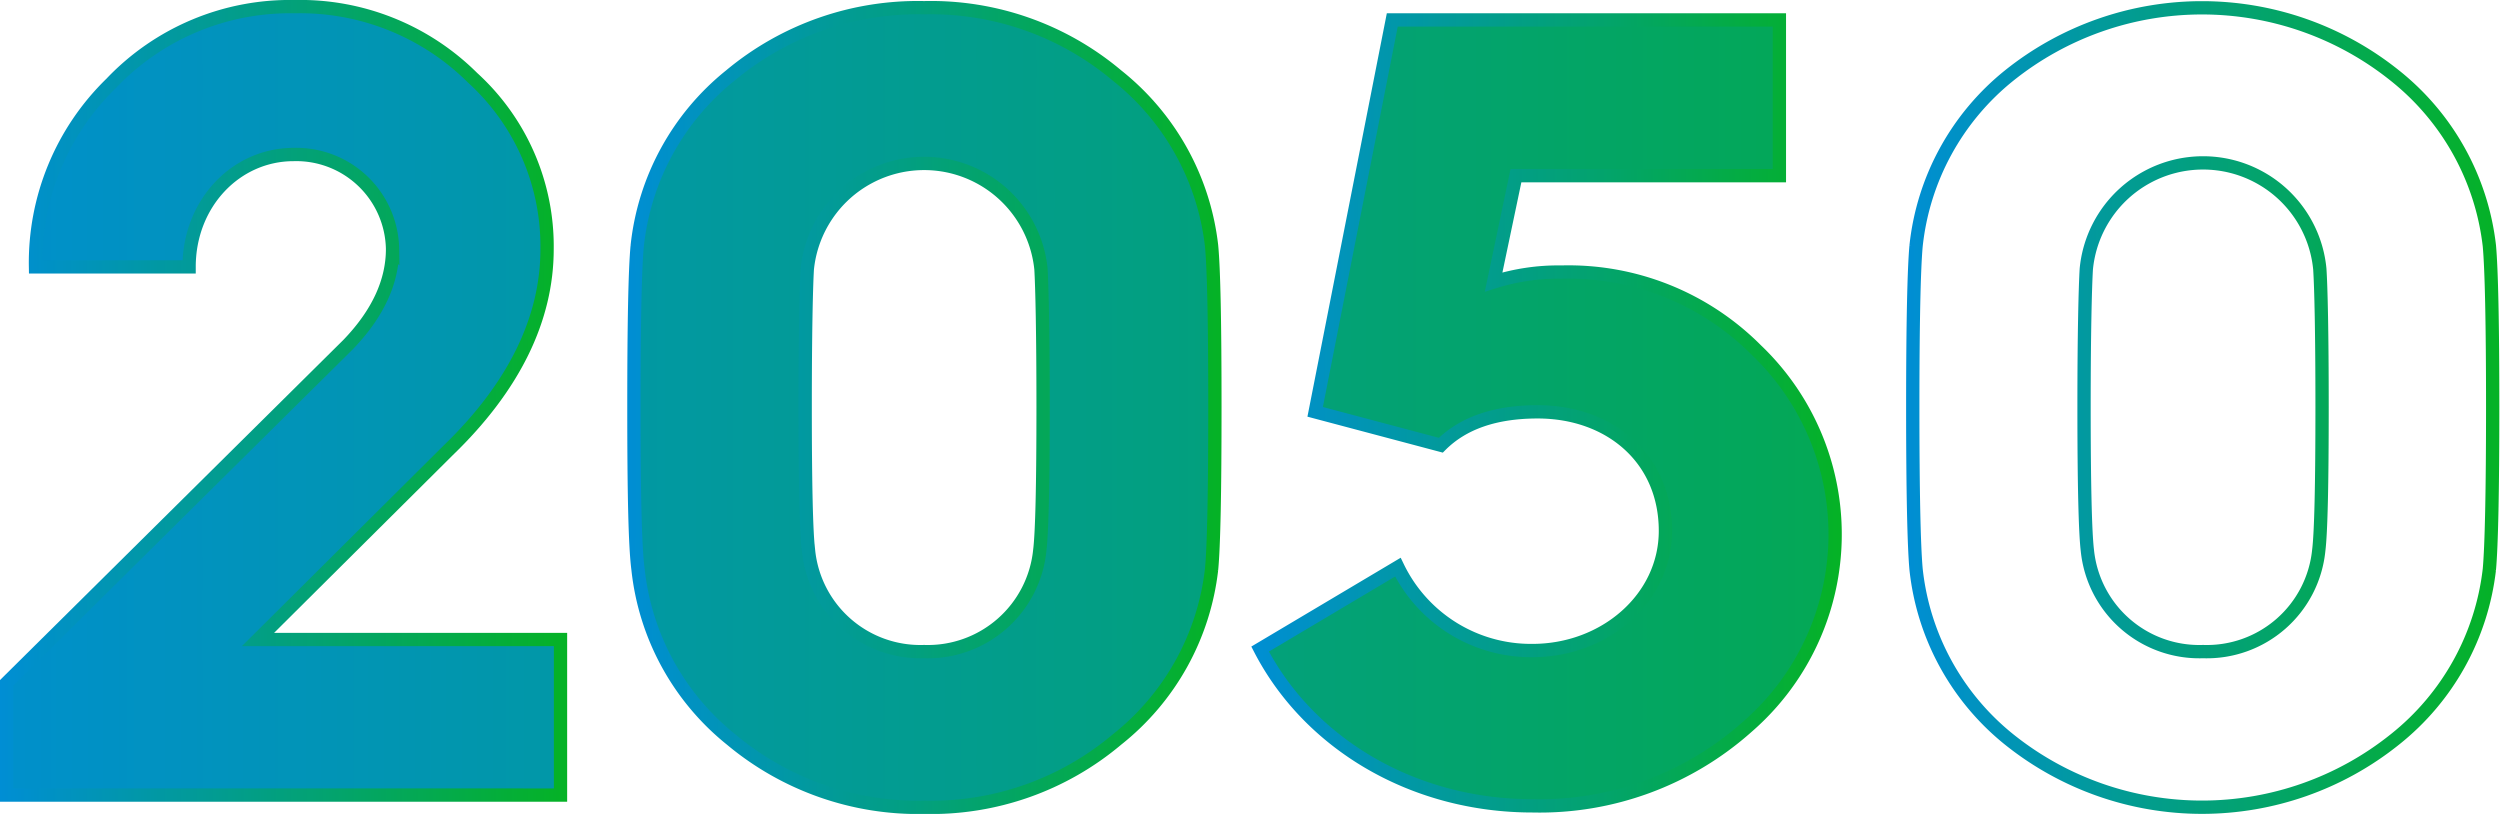
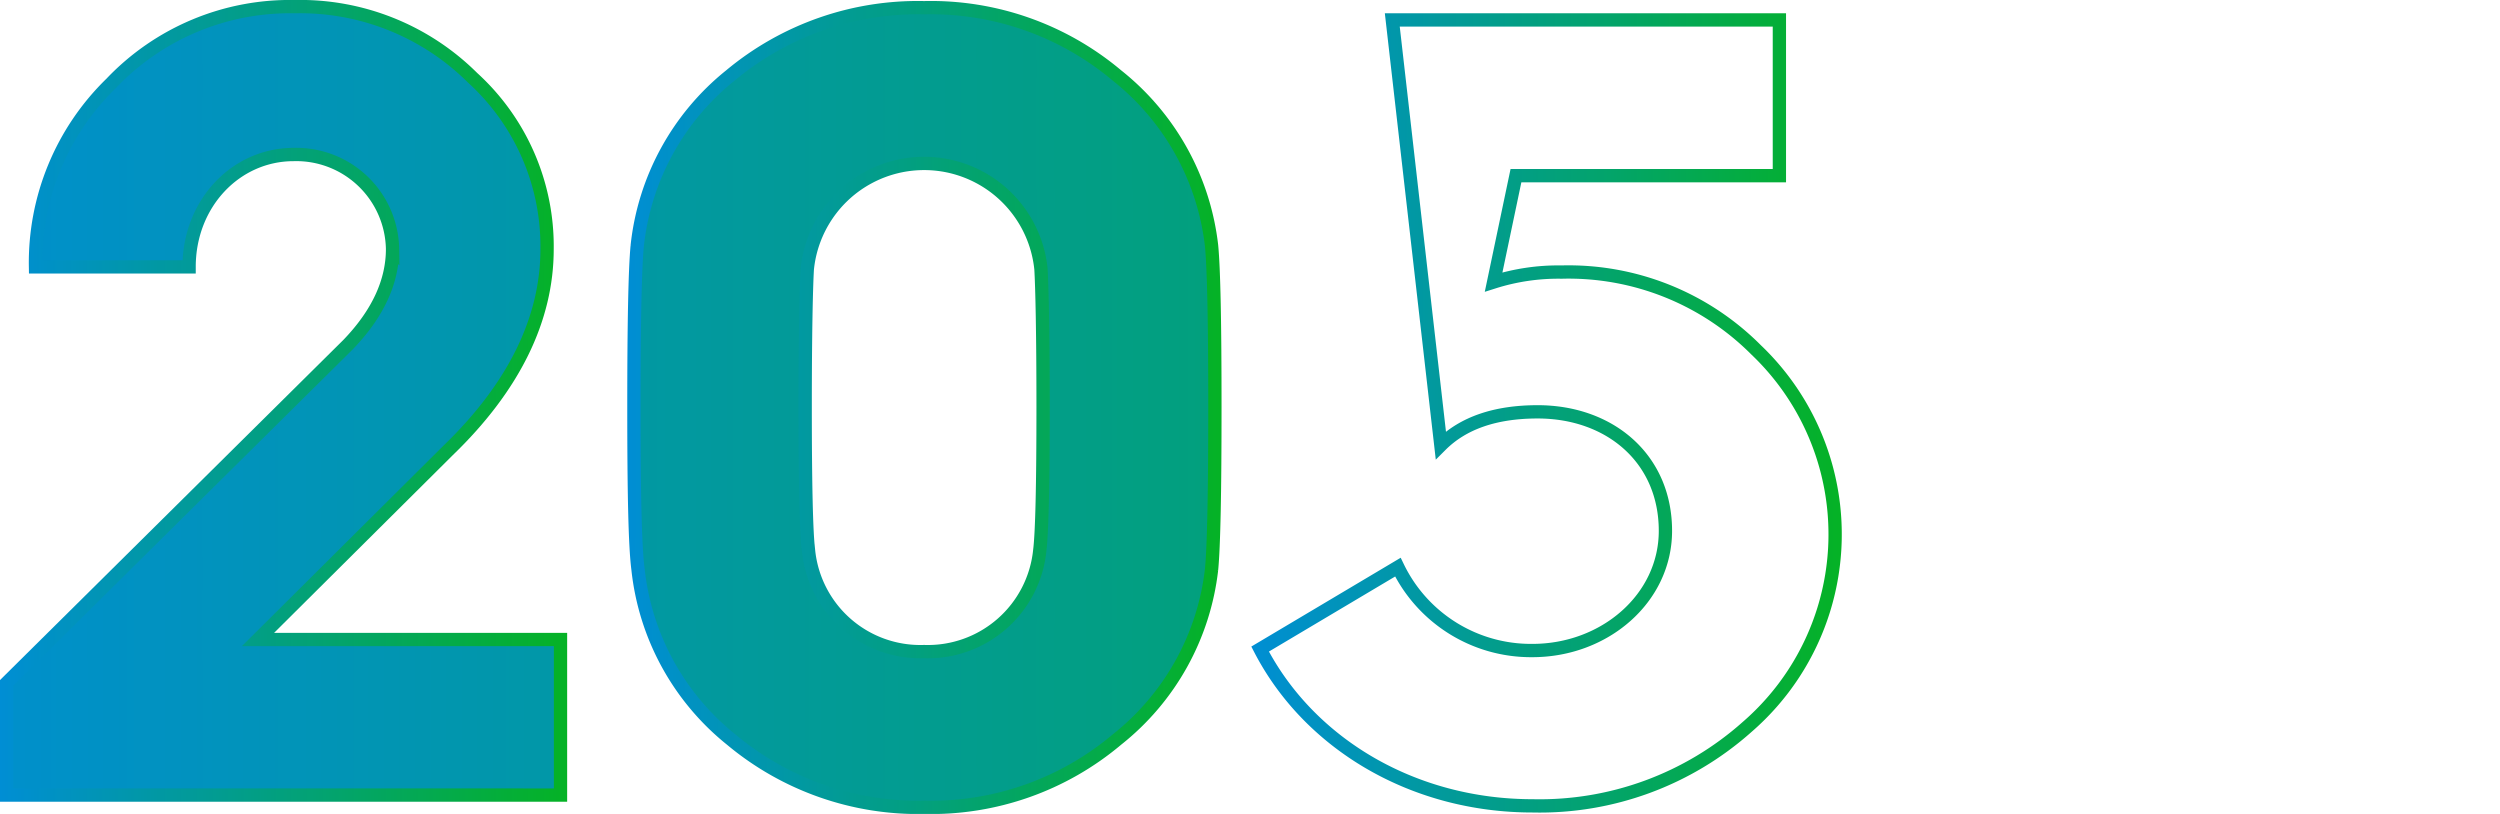
<svg xmlns="http://www.w3.org/2000/svg" xmlns:xlink="http://www.w3.org/1999/xlink" viewBox="0 0 188 61.21">
  <defs>
    <style>.cls-1{fill:url(#Dégradé_sans_nom_6);}.cls-2{fill:url(#Dégradé_sans_nom_6-2);}.cls-3{fill:url(#Dégradé_sans_nom_6-3);}.cls-4,.cls-5,.cls-6,.cls-7{fill:none;stroke-miterlimit:10;}.cls-4{stroke:url(#Dégradé_sans_nom_6-5);}.cls-5{stroke:url(#Dégradé_sans_nom_6-6);}.cls-6{stroke:url(#Dégradé_sans_nom_6-7);}.cls-7{stroke:url(#Dégradé_sans_nom_6-8);}</style>
    <linearGradient id="Dégradé_sans_nom_6" x1="-10.43" y1="30.15" x2="194.82" y2="30.15" gradientUnits="userSpaceOnUse">
      <stop offset="0" stop-color="#008ed4" />
      <stop offset="1" stop-color="#05b225" />
    </linearGradient>
    <linearGradient id="Dégradé_sans_nom_6-2" x1="-10.43" y1="30.65" x2="194.82" y2="30.65" xlink:href="#Dégradé_sans_nom_6" />
    <linearGradient id="Dégradé_sans_nom_6-3" x1="-10.43" y1="31.07" x2="194.82" y2="31.07" xlink:href="#Dégradé_sans_nom_6" />
    <linearGradient id="Dégradé_sans_nom_6-5" x1="0" y1="30.15" x2="42.65" y2="30.15" xlink:href="#Dégradé_sans_nom_6" />
    <linearGradient id="Dégradé_sans_nom_6-6" x1="47.17" y1="30.65" x2="91.82" y2="30.65" xlink:href="#Dégradé_sans_nom_6" />
    <linearGradient id="Dégradé_sans_nom_6-7" x1="94.09" y1="31.07" x2="138.49" y2="31.07" xlink:href="#Dégradé_sans_nom_6" />
    <linearGradient id="Dégradé_sans_nom_6-8" x1="143.34" y1="30.65" x2="188" y2="30.65" xlink:href="#Dégradé_sans_nom_6" />
  </defs>
  <g id="Calque_2" data-name="Calque 2">
    <g id="Calque_7" data-name="Calque 7">
      <path class="cls-1" d="M.5,59.79V51.35L26.17,25.92c2.26-2.34,3.35-4.76,3.35-7.19a7.24,7.24,0,0,0-7.44-7.11c-4.35,0-7.86,3.68-7.86,8.45H2.67A18.81,18.81,0,0,1,8.36,6.27,18.54,18.54,0,0,1,22.16.5,18.38,18.38,0,0,1,35.54,5.85a17.13,17.13,0,0,1,5.6,12.88c0,5.27-2.5,10.37-7.44,15.14L19.4,48.09H42.15v11.7Z" />
      <path class="cls-2" d="M47.67,30.61c0-6.28.08-10.37.25-12.13a19,19,0,0,1,7-12.8A22,22,0,0,1,69.49.58,21.73,21.73,0,0,1,84,5.68a19.11,19.11,0,0,1,7.11,12.8c.17,1.76.25,5.85.25,12.13s-.08,10.45-.25,12.21A19.08,19.08,0,0,1,84,55.61a21.68,21.68,0,0,1-14.47,5.1,21.92,21.92,0,0,1-14.55-5.1,19,19,0,0,1-7-12.79C47.75,41.06,47.67,37,47.67,30.61ZM69.49,49a8.46,8.46,0,0,0,8.7-7.61q.25-2,.25-10.79c0-5.61-.08-9-.16-10.37a8.83,8.83,0,0,0-17.57,0c-.08,1.33-.16,4.76-.16,10.37q0,8.78.25,10.79A8.45,8.45,0,0,0,69.49,49Z" />
-       <path class="cls-3" d="M105.12,42.65a11.12,11.12,0,0,0,10.12,6.27c5.44,0,10-3.93,10-9,0-5.44-4.18-8.95-9.61-8.95q-4.77,0-7.28,2.51l-9.45-2.51L104.7,1.5h29.11V13.21H114l-1.68,8a16.07,16.07,0,0,1,5.11-.75,19.91,19.91,0,0,1,14.63,5.85,19.16,19.16,0,0,1-.67,28.35,23.45,23.45,0,0,1-16.14,5.94c-9,0-16.81-4.68-20.49-11.79Z" />
      <path class="cls-2" d="M143.84,30.61c0-6.28.09-10.37.25-12.13a19,19,0,0,1,7-12.8,23.19,23.19,0,0,1,29,0,19.15,19.15,0,0,1,7.11,12.8c.16,1.76.25,5.85.25,12.13s-.09,10.45-.25,12.21a19.12,19.12,0,0,1-7.11,12.79,23.19,23.19,0,0,1-29,0,19,19,0,0,1-7-12.79C143.93,41.06,143.84,37,143.84,30.61ZM165.67,49a8.46,8.46,0,0,0,8.7-7.61q.25-2,.25-10.79c0-5.61-.08-9-.17-10.37a8.82,8.82,0,0,0-17.56,0c-.08,1.33-.17,4.76-.17,10.37,0,5.85.09,9.45.25,10.79A8.46,8.46,0,0,0,165.67,49Z" />
      <path class="cls-4" d="M.5,59.79V51.35L26.17,25.92c2.26-2.34,3.35-4.76,3.35-7.19a7.24,7.24,0,0,0-7.44-7.11c-4.35,0-7.86,3.68-7.86,8.45H2.67A18.81,18.81,0,0,1,8.36,6.27,18.54,18.54,0,0,1,22.16.5,18.38,18.38,0,0,1,35.54,5.85a17.13,17.13,0,0,1,5.6,12.88c0,5.27-2.5,10.37-7.44,15.14L19.4,48.09H42.15v11.7Z" />
      <path class="cls-5" d="M47.67,30.61c0-6.28.08-10.37.25-12.13a19,19,0,0,1,7-12.8A22,22,0,0,1,69.49.58,21.73,21.73,0,0,1,84,5.68a19.11,19.11,0,0,1,7.11,12.8c.17,1.76.25,5.85.25,12.13s-.08,10.45-.25,12.21A19.08,19.08,0,0,1,84,55.61a21.68,21.68,0,0,1-14.47,5.1,21.92,21.92,0,0,1-14.55-5.1,19,19,0,0,1-7-12.79C47.75,41.06,47.67,37,47.67,30.61ZM69.49,49a8.46,8.46,0,0,0,8.7-7.61q.25-2,.25-10.79c0-5.61-.08-9-.16-10.37a8.83,8.83,0,0,0-17.57,0c-.08,1.33-.16,4.76-.16,10.37q0,8.78.25,10.79A8.45,8.45,0,0,0,69.49,49Z" />
-       <path class="cls-6" d="M105.12,42.65a11.12,11.12,0,0,0,10.12,6.27c5.44,0,10-3.93,10-9,0-5.44-4.18-8.95-9.61-8.95q-4.77,0-7.28,2.51l-9.45-2.51L104.7,1.5h29.11V13.21H114l-1.68,8a16.07,16.07,0,0,1,5.11-.75,19.91,19.91,0,0,1,14.63,5.85,19.16,19.16,0,0,1-.67,28.35,23.45,23.45,0,0,1-16.14,5.94c-9,0-16.81-4.68-20.49-11.79Z" />
-       <path class="cls-7" d="M143.84,30.61c0-6.28.09-10.37.25-12.13a19,19,0,0,1,7-12.8,23.19,23.19,0,0,1,29,0,19.15,19.15,0,0,1,7.11,12.8c.16,1.76.25,5.85.25,12.13s-.09,10.45-.25,12.21a19.12,19.12,0,0,1-7.11,12.79,23.19,23.19,0,0,1-29,0,19,19,0,0,1-7-12.79C143.93,41.06,143.84,37,143.84,30.61ZM165.67,49a8.46,8.46,0,0,0,8.7-7.61q.25-2,.25-10.79c0-5.61-.08-9-.17-10.37a8.82,8.82,0,0,0-17.56,0c-.08,1.33-.17,4.76-.17,10.37,0,5.85.09,9.45.25,10.79A8.46,8.46,0,0,0,165.67,49Z" />
+       <path class="cls-6" d="M105.12,42.65a11.12,11.12,0,0,0,10.12,6.27c5.44,0,10-3.93,10-9,0-5.44-4.18-8.95-9.61-8.95q-4.77,0-7.28,2.51L104.7,1.5h29.11V13.21H114l-1.68,8a16.07,16.07,0,0,1,5.11-.75,19.91,19.91,0,0,1,14.63,5.85,19.16,19.16,0,0,1-.67,28.35,23.45,23.45,0,0,1-16.14,5.94c-9,0-16.81-4.68-20.49-11.79Z" />
    </g>
  </g>
</svg>